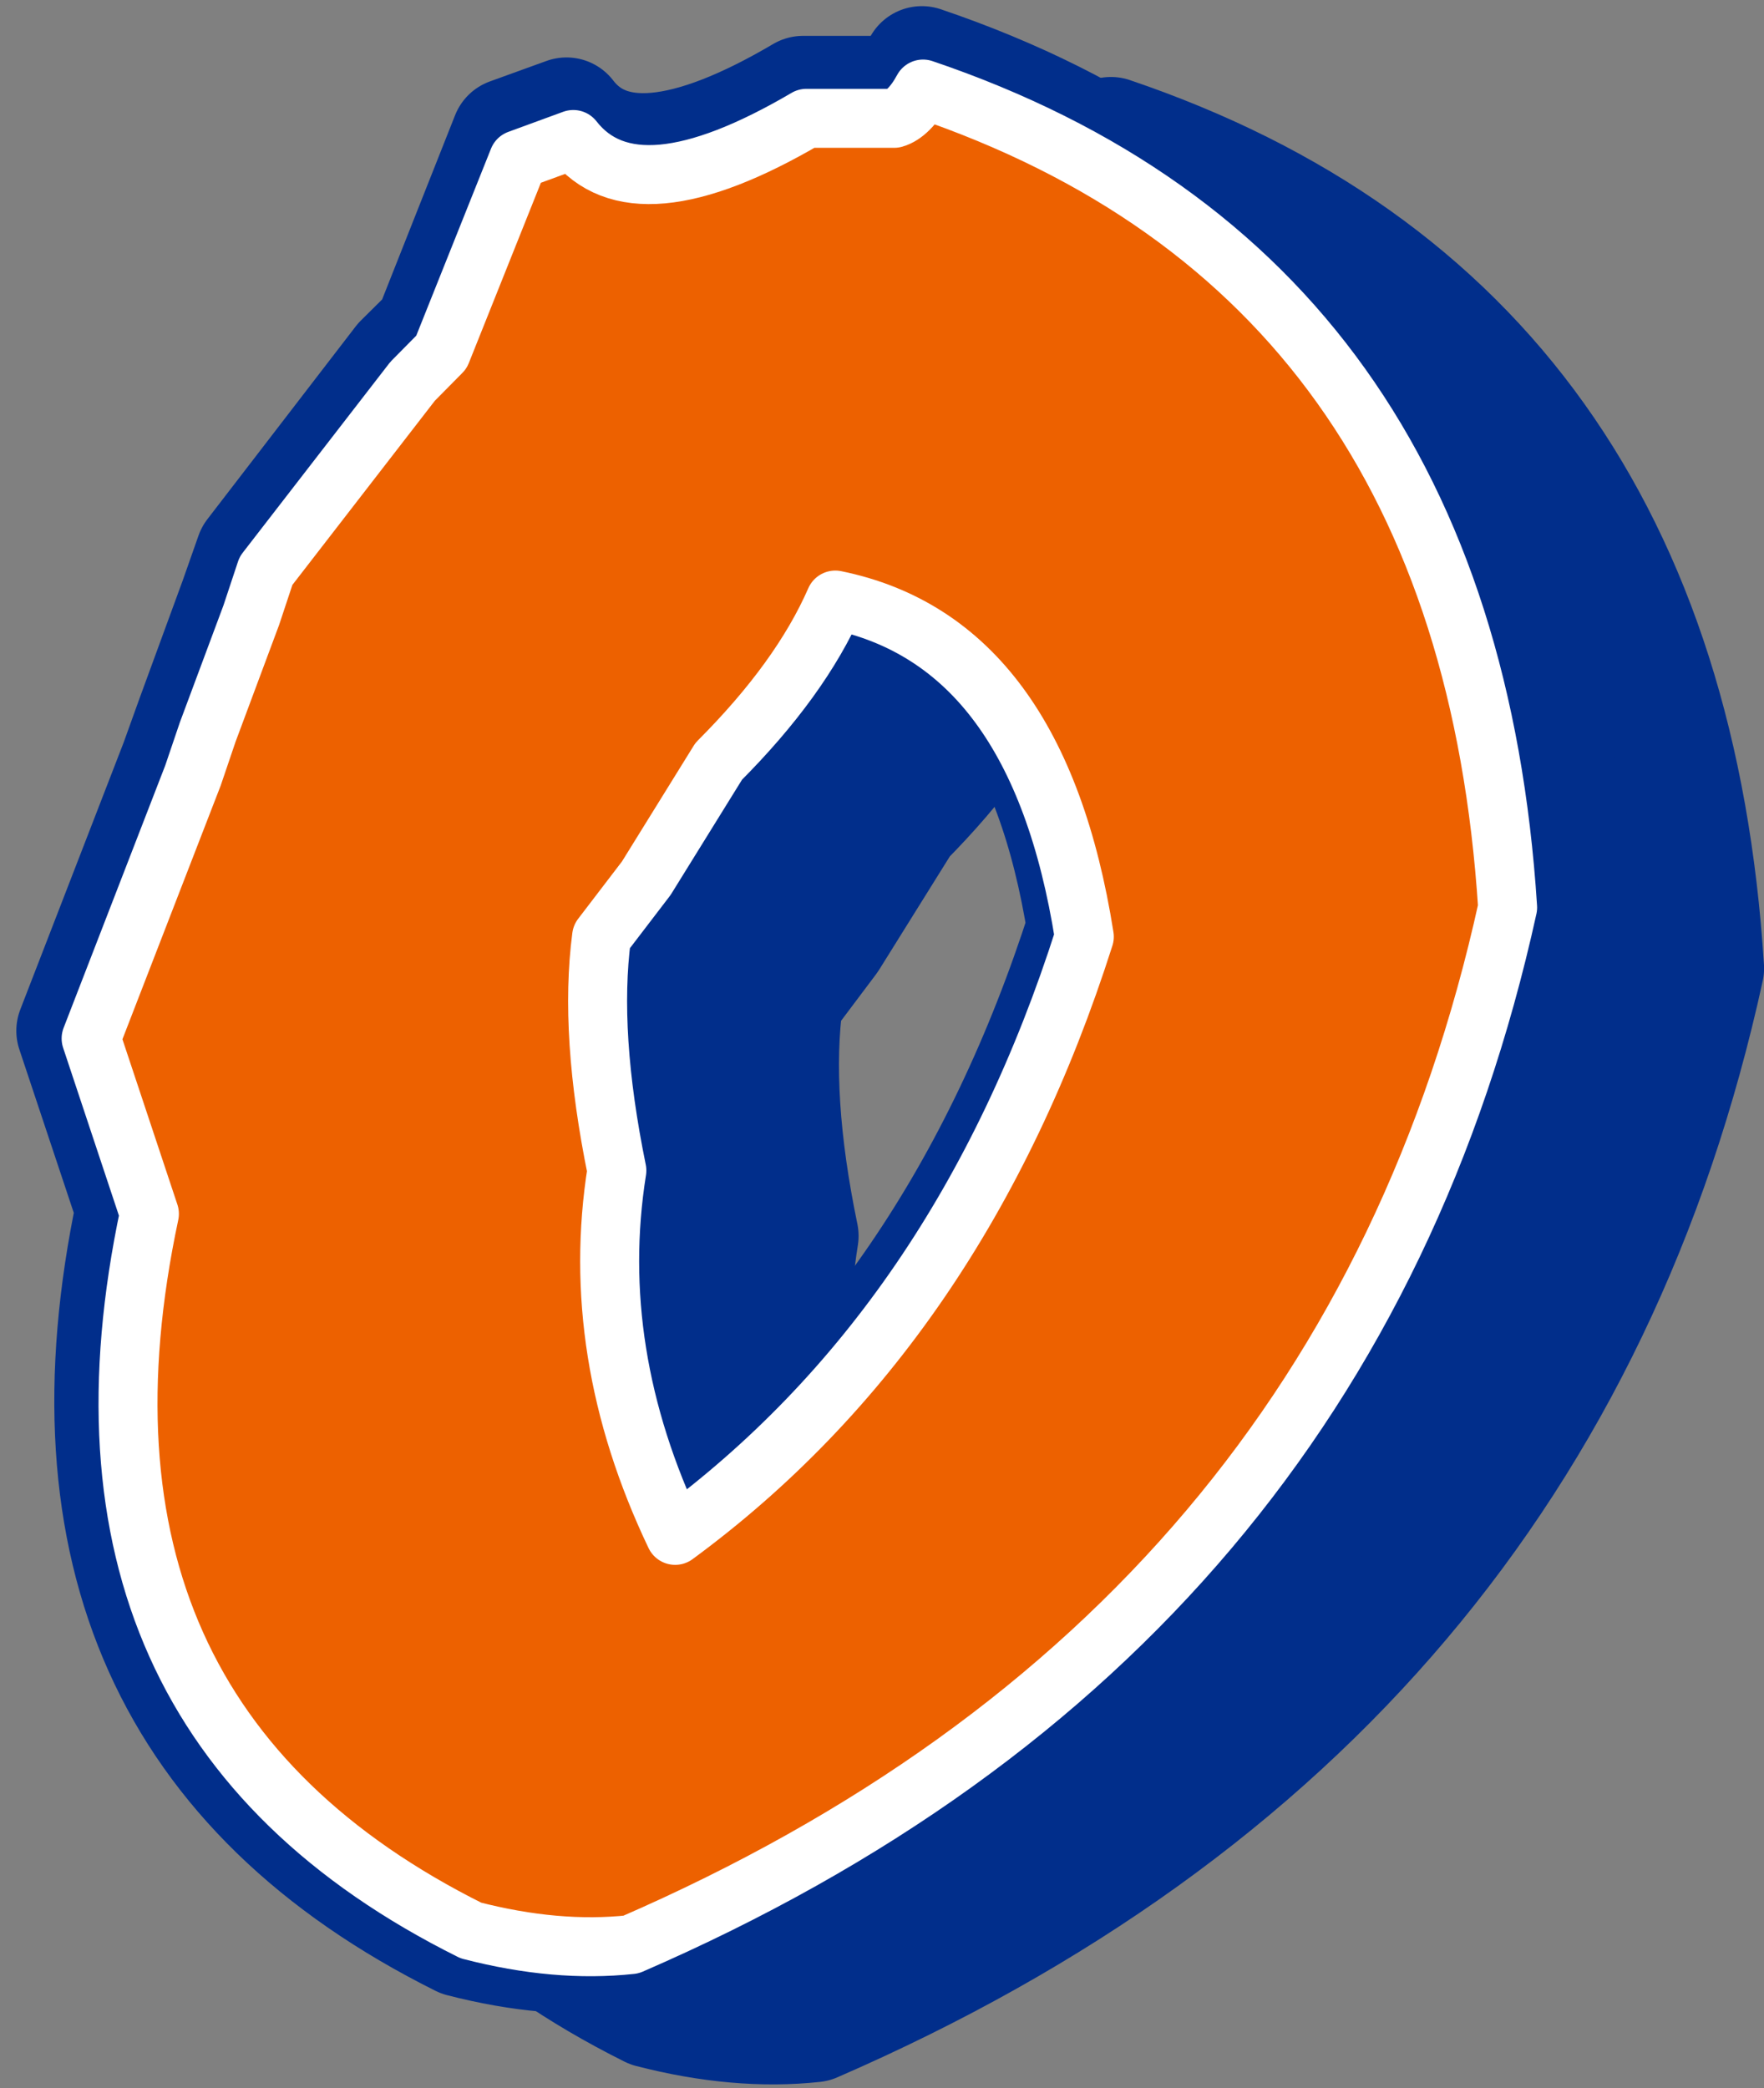
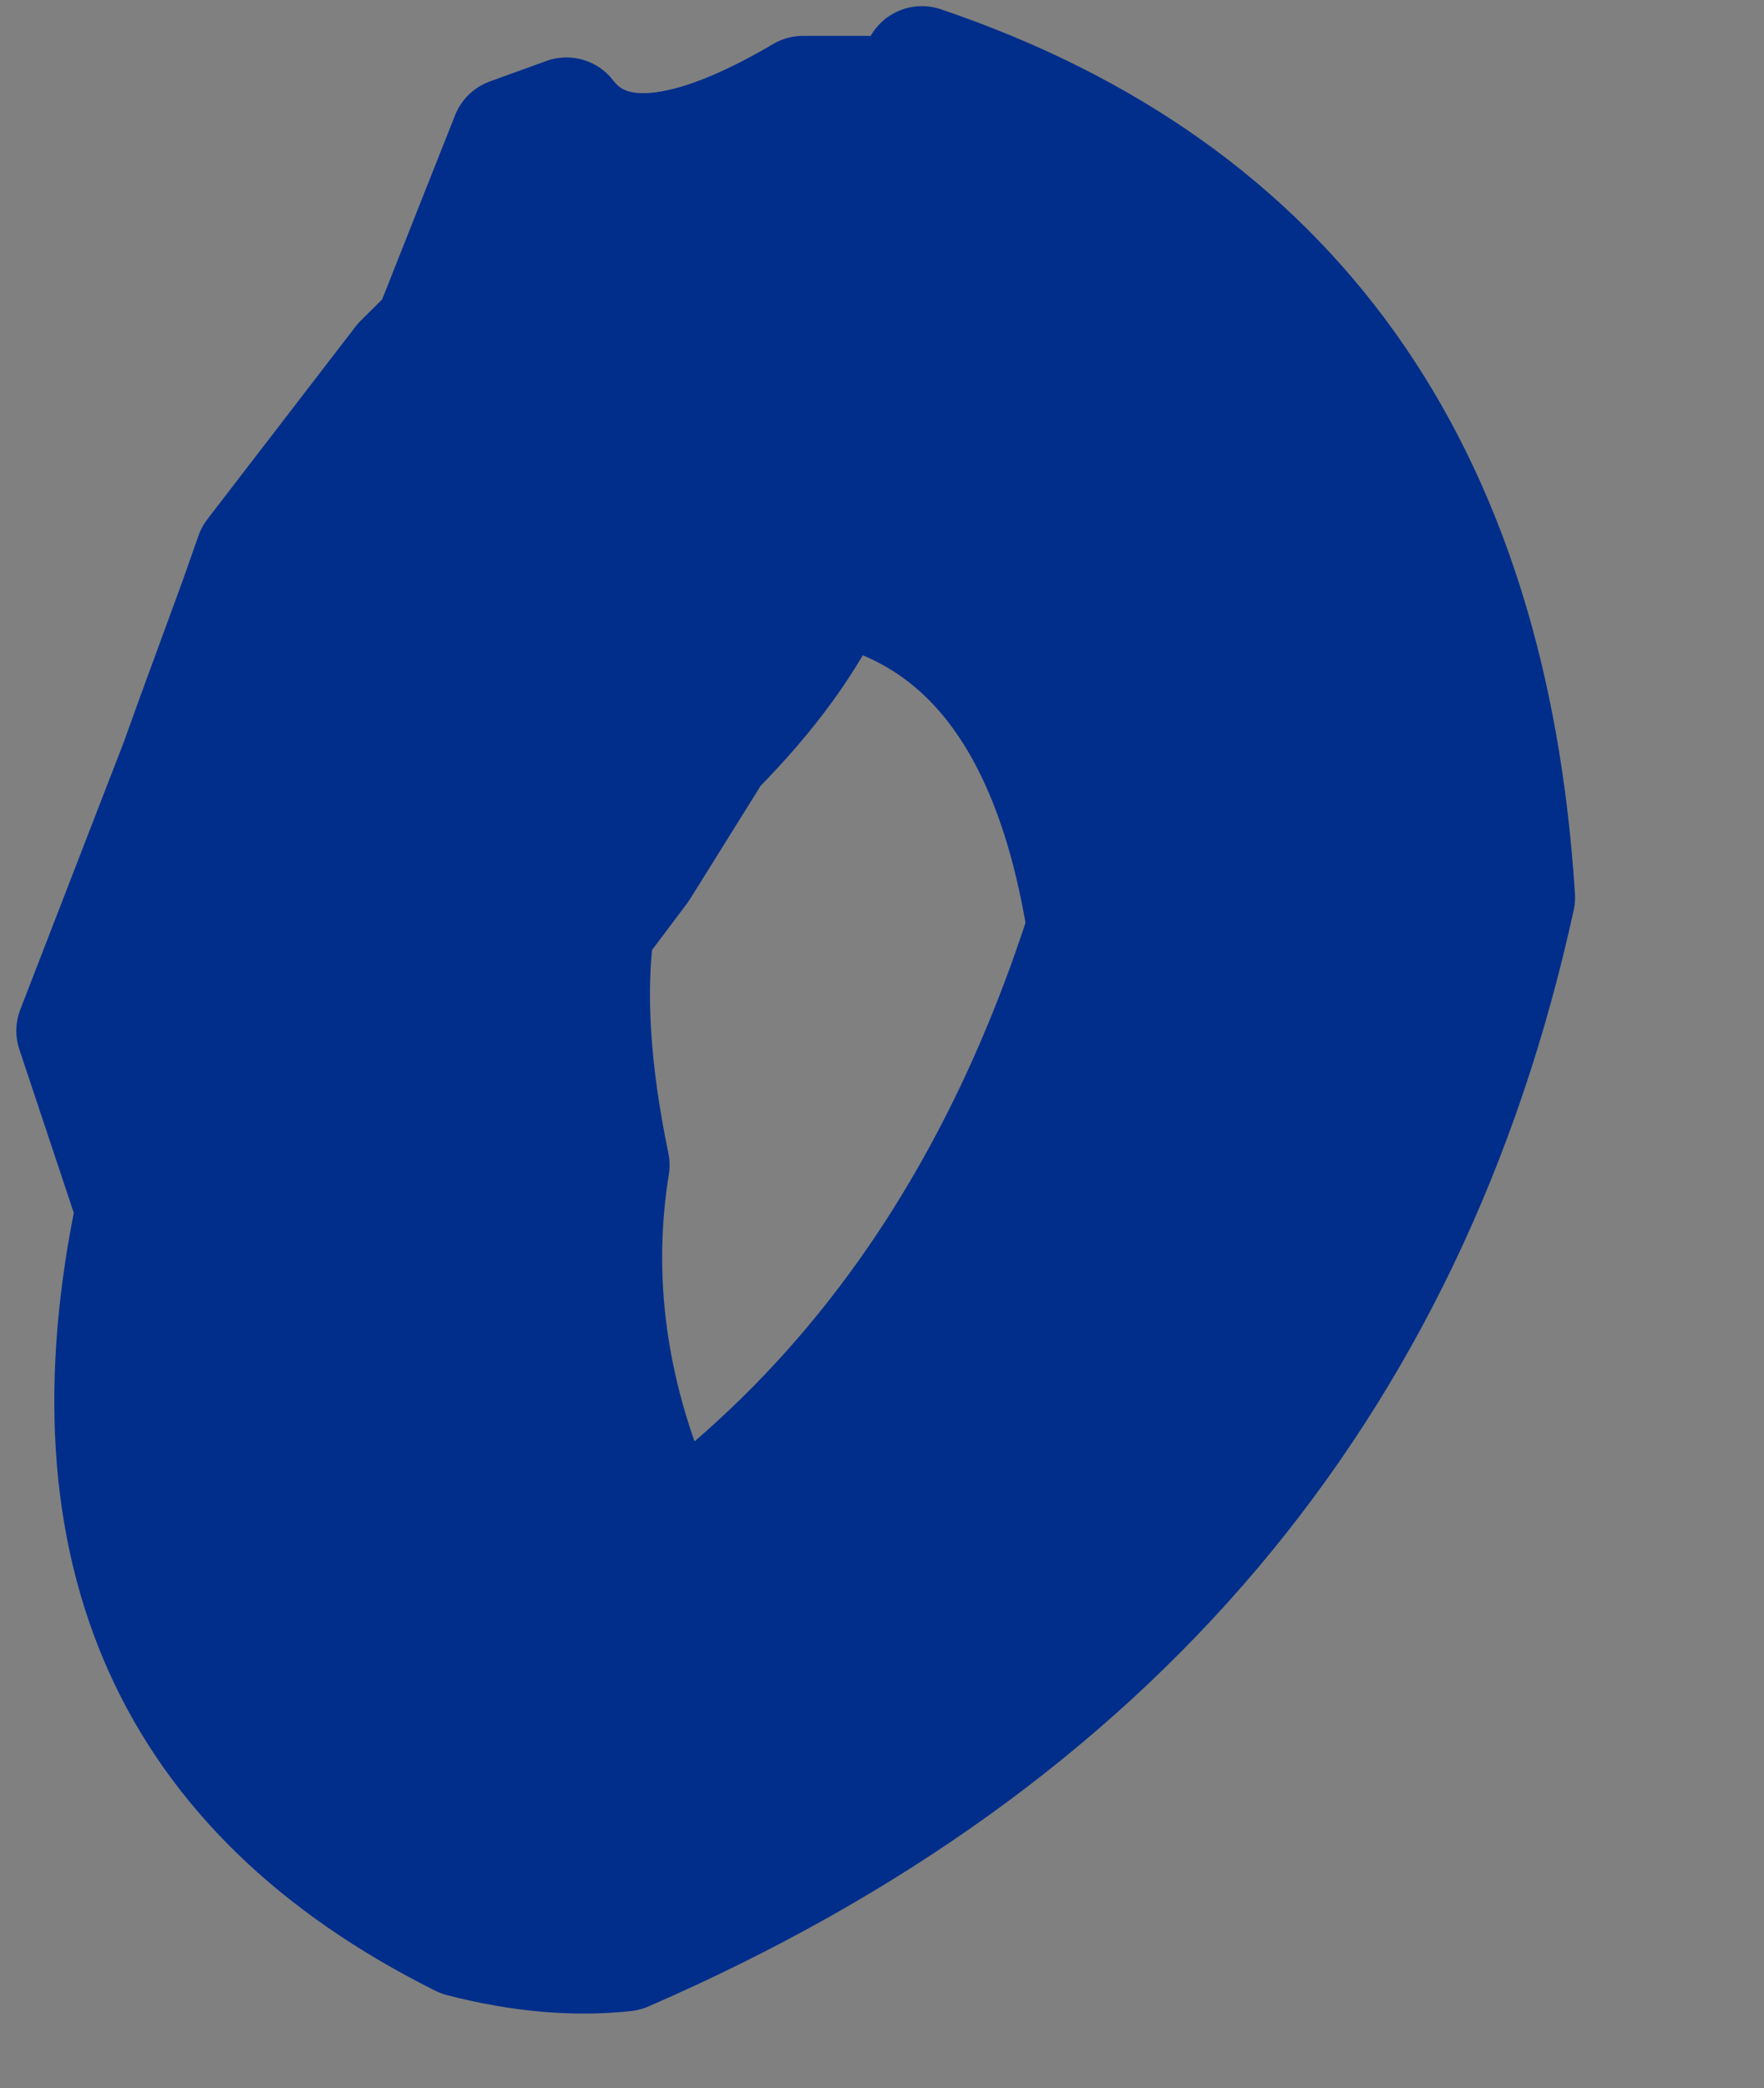
<svg xmlns="http://www.w3.org/2000/svg" clip-rule="evenodd" fill-rule="evenodd" height="368.8" preserveAspectRatio="xMidYMid meet" stroke-linejoin="round" stroke-miterlimit="2" version="1.0" viewBox="128.7 39.7 311.7 368.8" width="311.7" zoomAndPan="magnify">
  <rect x="128.7" y="39.7" width="311.7" height="368.8" fill="#808080" stroke="none" />
  <g>
    <g>
-       <path d="M0 0H500V500H0z" fill="none" transform="translate(.3 .2)" />
      <g id="change1_1">
        <path d="M13419.6,9305.52C13417.9,9308.54 13416.2,9310.29 13414.4,9310.77L13398.6,9310.77C13378.1,9322.85 13364.1,9324.11 13356.8,9314.58L13346.8,9318.2L13333.1,9352.78L13327.8,9358.03L13301.6,9392.08L13298.8,9400.04L13291.1,9421.05L13288.3,9428.83L13270,9476.09L13280.5,9507.6C13267.8,9567.84 13287,9610.75 13338.3,9636.34C13348.6,9639 13358.2,9639.84 13367.1,9638.88C13453,9601.58 13505.6,9539.47 13524.6,9452.55C13519.8,9376.62 13484.8,9327.61 13419.6,9305.52ZM13403.9,9397.33C13428.1,9402.28 13443,9422.44 13448.6,9457.81C13433.7,9504.4 13409.2,9540.25 13375.1,9565.36C13364.6,9543.39 13361.1,9521.54 13364.6,9499.81C13361.2,9483.4 13360.3,9469.39 13361.9,9457.81L13369.8,9447.3L13382.9,9426.3C13392.6,9416.52 13399.6,9406.86 13403.9,9397.33Z" fill="#012e8b" fill-rule="nonzero" stroke="#012e8b" stroke-width="20.83" transform="translate(-13128 -9254.32)" />
      </g>
      <g id="change1_2">
-         <path d="M13419.6,9305.52C13417.9,9308.54 13416.2,9310.29 13414.4,9310.77L13398.6,9310.77C13378.1,9322.85 13364.1,9324.11 13356.8,9314.58L13346.8,9318.2L13333.1,9352.78L13327.8,9358.03L13301.6,9392.08L13298.8,9400.04L13291.1,9421.05L13288.3,9428.83L13270,9476.09L13280.5,9507.6C13267.8,9567.84 13287,9610.75 13338.3,9636.34C13348.6,9639 13358.2,9639.84 13367.1,9638.88C13453,9601.58 13505.6,9539.47 13524.6,9452.55C13519.8,9376.62 13484.8,9327.61 13419.6,9305.52ZM13403.9,9397.33C13428.1,9402.28 13443,9422.44 13448.6,9457.81C13433.7,9504.4 13409.2,9540.25 13375.1,9565.36C13364.6,9543.39 13361.1,9521.54 13364.6,9499.81C13361.2,9483.4 13360.3,9469.39 13361.9,9457.81L13369.8,9447.3L13382.9,9426.3C13392.6,9416.52 13399.6,9406.86 13403.9,9397.33Z" fill="#012e8b" fill-rule="nonzero" stroke="#012e8b" stroke-width="20.83" transform="translate(-13094.6 -9241.81)" />
-       </g>
+         </g>
      <g id="change2_1">
-         <path d="M13417.1,9311.16C13415.5,9314.13 13413.7,9315.85 13412,9316.33L13396.5,9316.33C13376.3,9328.19 13362.6,9329.44 13355.3,9320.07L13345.6,9323.62L13332,9357.63L13326.9,9362.79L13301,9396.26L13298.4,9404.09L13290.7,9424.74L13288.1,9432.4L13270.1,9478.86L13280.4,9509.83C13267.8,9569.05 13286.7,9611.25 13337.2,9636.41C13347.3,9639.02 13356.7,9639.85 13365.5,9638.9C13450,9602.23 13501.6,9541.17 13520.4,9455.72C13515.6,9381.07 13481.2,9332.88 13417.1,9311.16ZM13401.6,9401.42C13425.5,9406.29 13440.1,9426.1 13445.6,9460.88C13431,9506.69 13406.9,9541.94 13373.3,9566.62C13363,9545.02 13359.6,9523.54 13363,9502.18C13359.7,9486.04 13358.8,9472.27 13360.3,9460.88L13368.2,9450.55L13381,9429.9C13390.6,9420.29 13397.5,9410.8 13401.6,9401.42Z" fill="#ed6100" fill-rule="nonzero" stroke="#fff" stroke-width="10.42" transform="translate(-13125.3 -9255.73)" />
-       </g>
+         </g>
    </g>
  </g>
</svg>